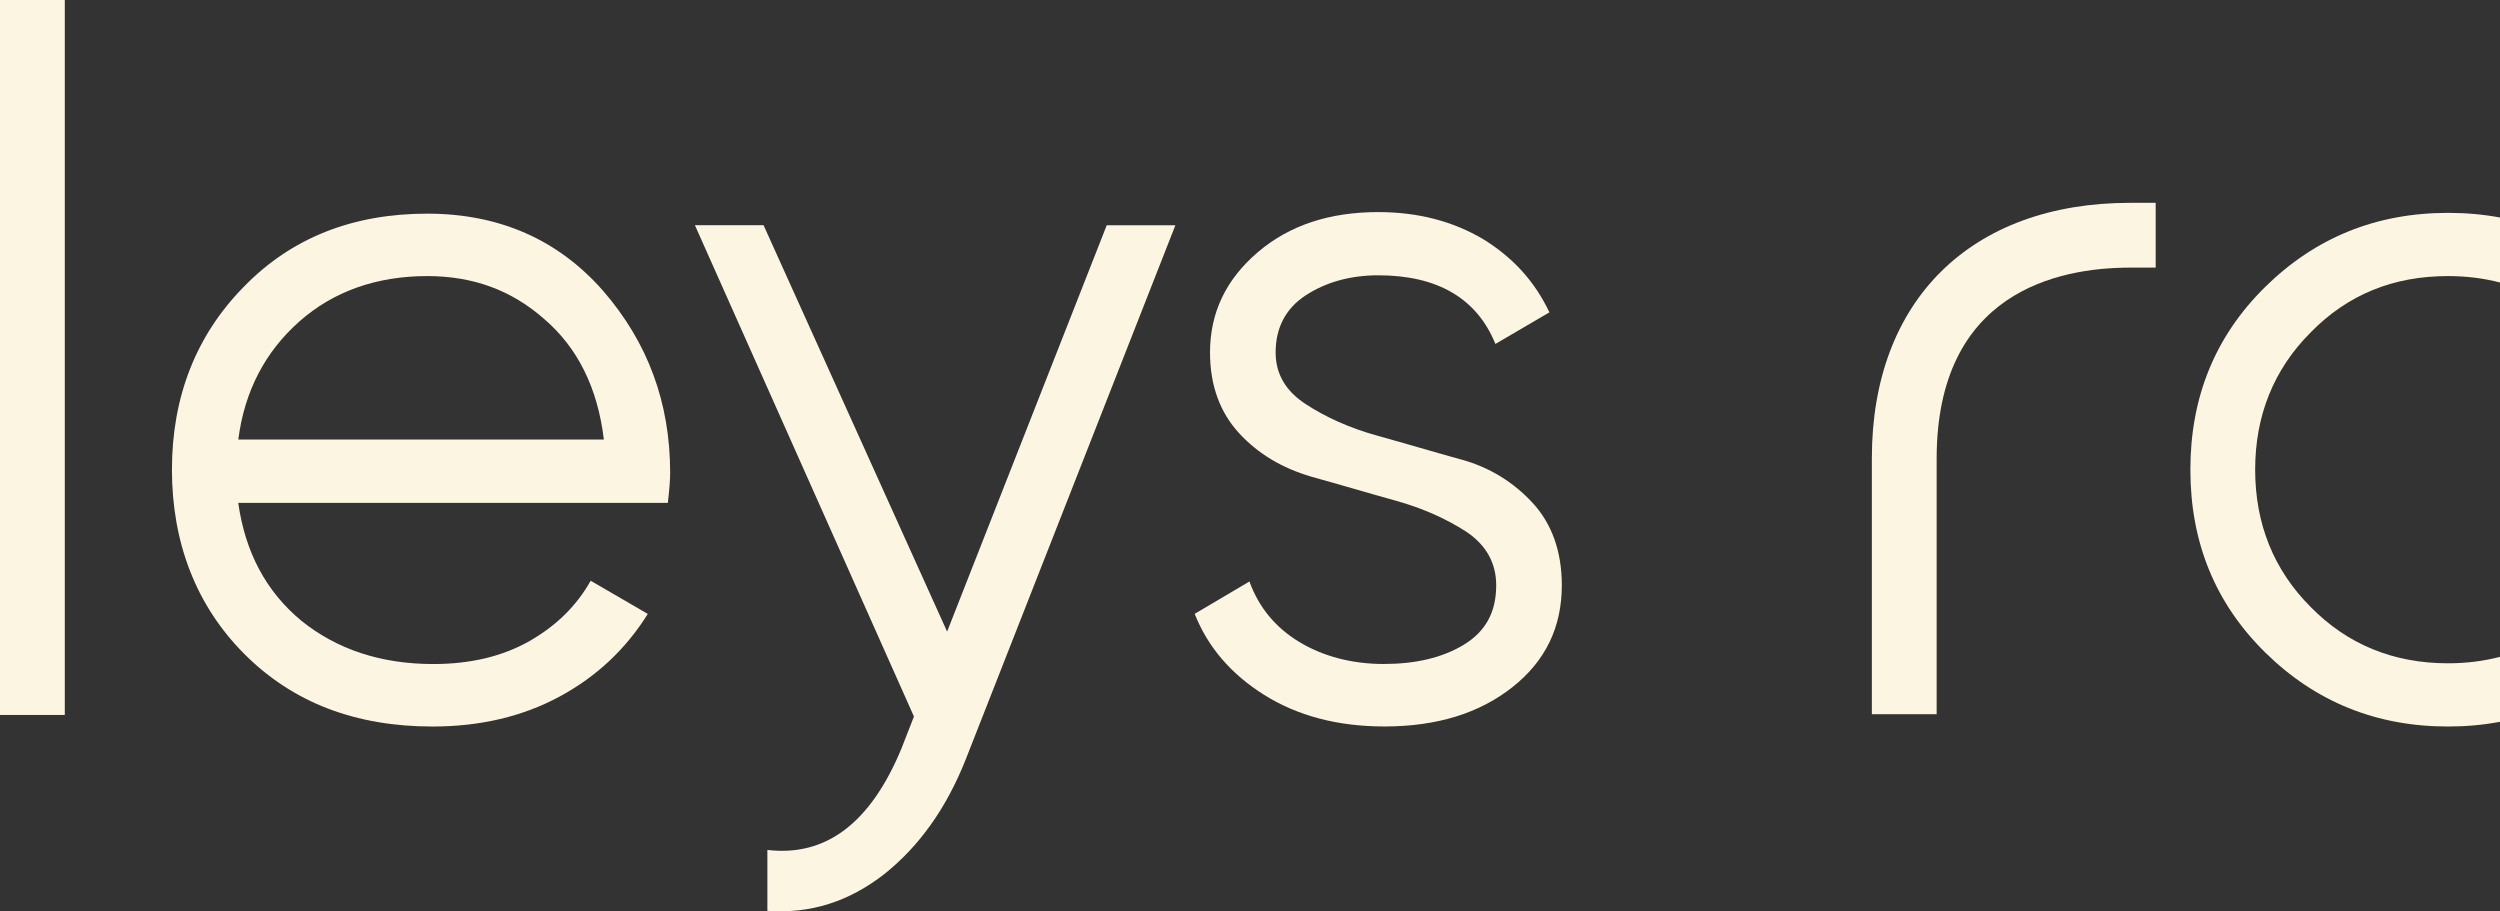
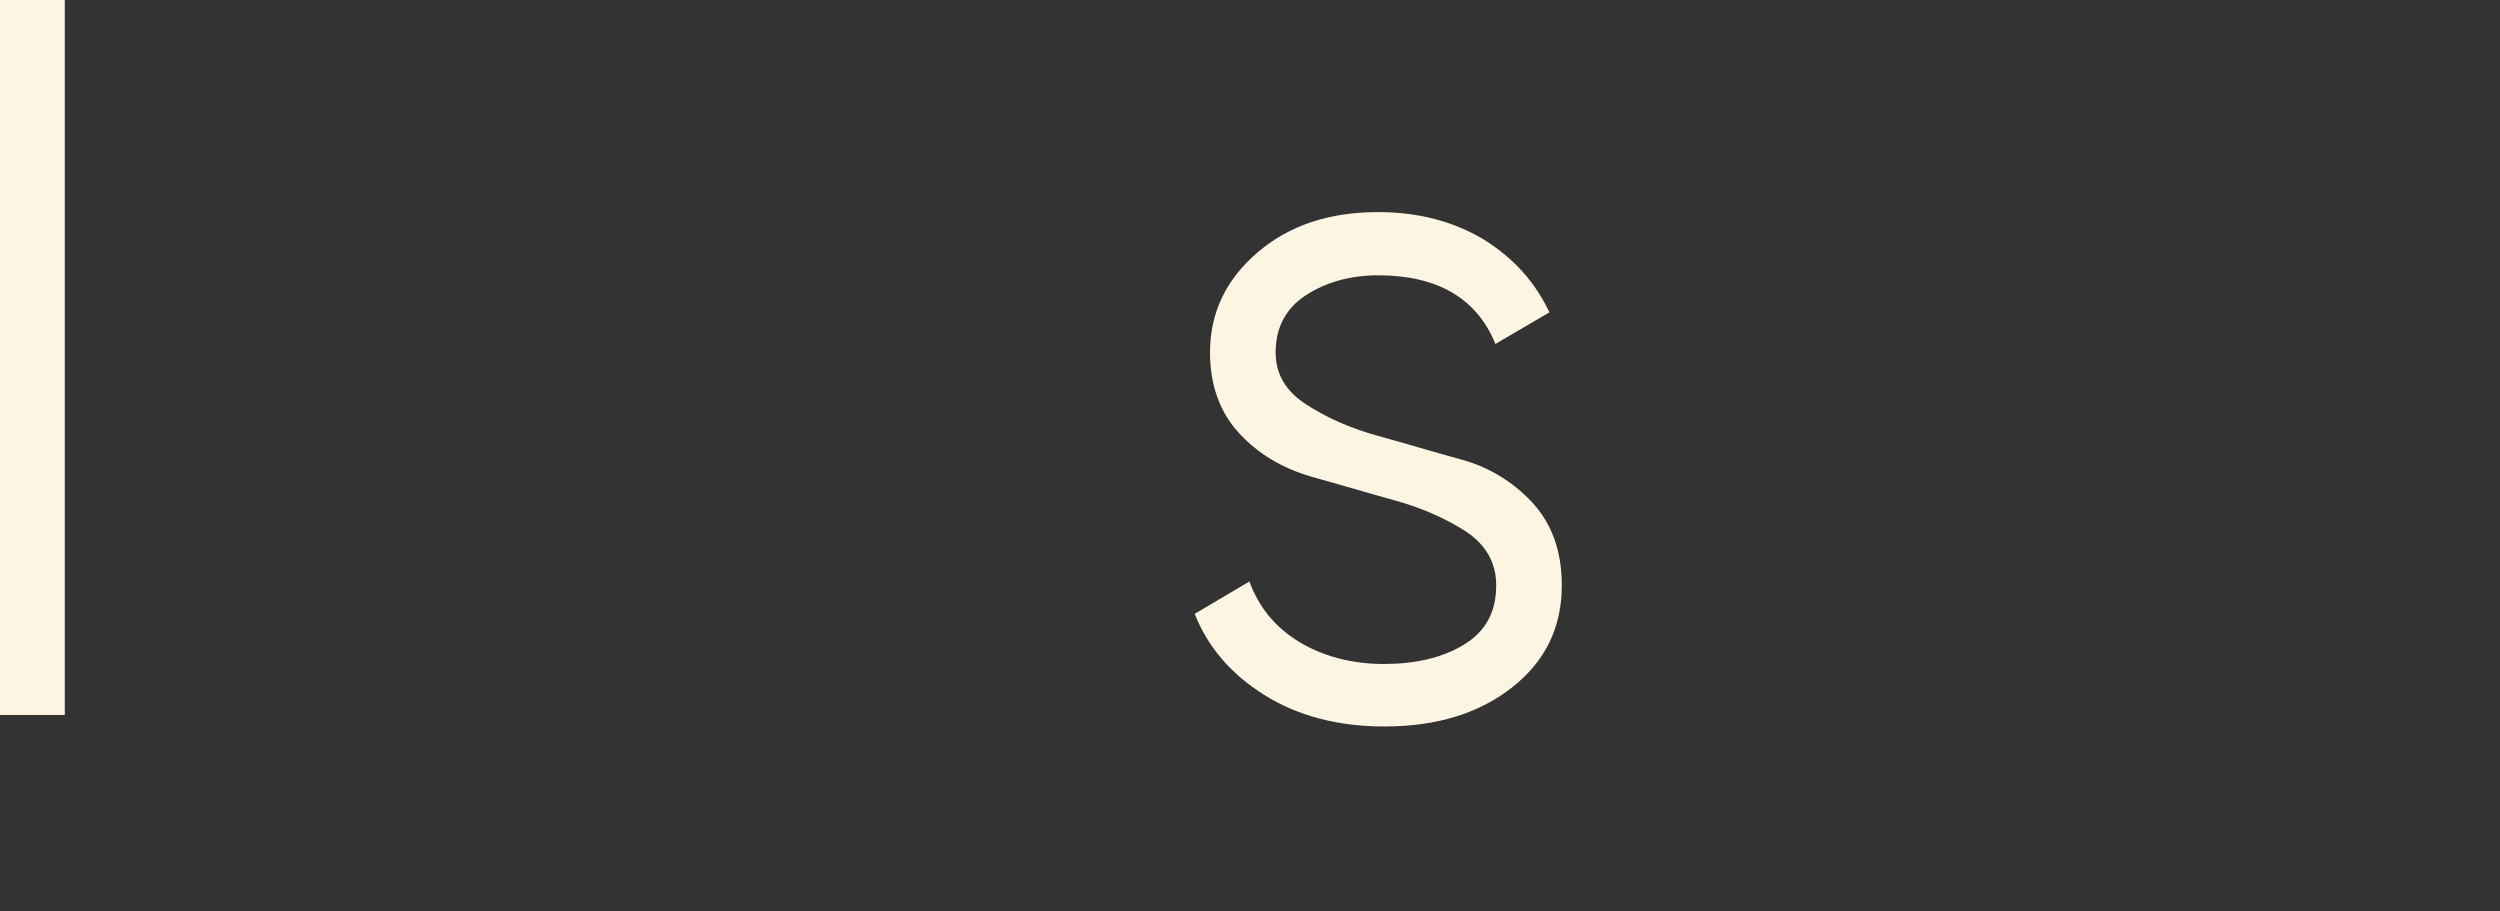
<svg xmlns="http://www.w3.org/2000/svg" version="1.1" id="Layer_1" x="0px" y="0px" width="612px" height="223.093px" viewBox="0 0 612 223.093" enable-background="new 0 0 612 223.093" xml:space="preserve">
  <rect x="0" y="0" width="612" height="223.093" fill="#333333" stroke="none" />
-   <path fill="#FCF5E1" d="M599.268,162.376c-13.221,0-24.544-4.534-33.613-13.783c-9.057-9.057-13.591-20.394-13.591-33.613  c0-13.219,4.534-24.543,13.591-33.612c9.057-9.249,20.201-13.784,33.613-13.784c4.47,0,8.71,0.525,12.732,1.576V53.25  c-4.073-0.769-8.326-1.14-12.732-1.14c-17.563,0-32.474,6.046-44.745,18.126s-18.318,27.003-18.318,44.744  c0,17.742,6.047,32.665,18.318,44.745c12.271,12.079,27.183,18.126,44.745,18.126c4.406,0,8.659-0.385,12.732-1.141v-15.909  C607.978,161.838,603.737,162.376,599.268,162.376z" />
-   <path fill="#FCF5E1" d="M458.231,112.15v62.678h15.858v-62.499c0-40.786,29.642-46.819,47.396-46.819h6.226V49.65h-6.226  C482.403,49.65,458.231,73.63,458.231,112.15z" />
-   <path fill="#FCF5E1" d="M231.857,154.626L186.92,55.133h-16.807l53.622,120.271l-3.023,7.737  c-7.558,18.318-18.497,26.619-32.857,24.928v14.911c10.568,0.756,20.009-2.268,28.694-9.057c8.493-6.802,15.103-16.051,19.83-27.938  l51.354-130.839h-16.807l-39.083,99.493L231.857,154.626z" />
  <rect fill="#FCF5E1" width="15.858" height="175.02" />
  <path fill="#FCF5E1" d="M357.79,112.521c-6.802-1.883-13.783-3.971-20.585-5.854c-6.803-1.883-12.656-4.535-17.563-7.737  c-4.906-3.215-7.366-7.366-7.366-12.656c0-6.046,2.46-10.76,7.366-13.976s10.952-4.906,17.741-4.906  c14.539,0,24.172,5.662,28.694,16.807l13.22-7.737c-3.587-7.558-8.878-13.399-16.243-17.934c-7.365-4.343-15.858-6.61-25.684-6.61  c-11.9,0-21.713,3.215-29.449,9.812c-7.737,6.597-11.708,14.731-11.708,24.544c0,8.121,2.459,14.731,7.173,19.829  c4.714,5.099,10.568,8.493,17.563,10.568c6.802,1.883,13.783,3.971,20.585,5.854c6.802,1.884,12.656,4.535,17.563,7.737  c4.714,3.216,7.173,7.558,7.173,13.027c0,6.61-2.639,11.324-7.929,14.539c-5.29,3.216-11.9,4.715-19.638,4.715  s-14.91-1.884-20.765-5.47c-5.854-3.587-9.813-8.493-12.08-14.731l-13.399,7.929c3.215,8.122,8.877,14.731,16.999,19.83  c8.121,5.098,17.934,7.737,29.449,7.737c12.836,0,23.225-3.216,31.346-9.634c8.121-6.417,12.079-14.73,12.079-24.928  c0-8.313-2.459-15.103-7.173-20.2c-4.714-5.099-10.568-8.686-17.37-10.568V112.521z" />
-   <path fill="#FCF5E1" d="M104.592,52.302c-18.126,0-33.229,5.854-44.937,17.934c-11.708,11.9-17.563,27.003-17.563,44.744  c0,17.742,5.854,33.229,17.742,45.129s27.182,17.742,46.064,17.742c11.708,0,22.084-2.46,31.153-7.366s16.243-11.708,21.521-20.201  l-13.976-8.121c-3.395,6.047-8.313,10.952-14.911,14.731c-6.61,3.779-14.539,5.662-23.595,5.662  c-12.835,0-23.596-3.587-32.281-10.568c-8.685-7.174-13.784-16.807-15.487-28.886h105.168c0.372-3.216,0.563-5.662,0.563-7.366  c0-17.178-5.47-31.909-16.422-44.552c-10.953-12.464-25.299-18.881-43.054-18.881H104.592z M58.336,107.615  c1.511-11.9,6.61-21.521,14.91-28.886c8.301-7.365,18.882-11.145,31.346-11.145c11.145,0,20.585,3.395,28.694,10.568  c8.122,6.981,13.028,16.806,14.539,29.45H58.336V107.615z" />
</svg>